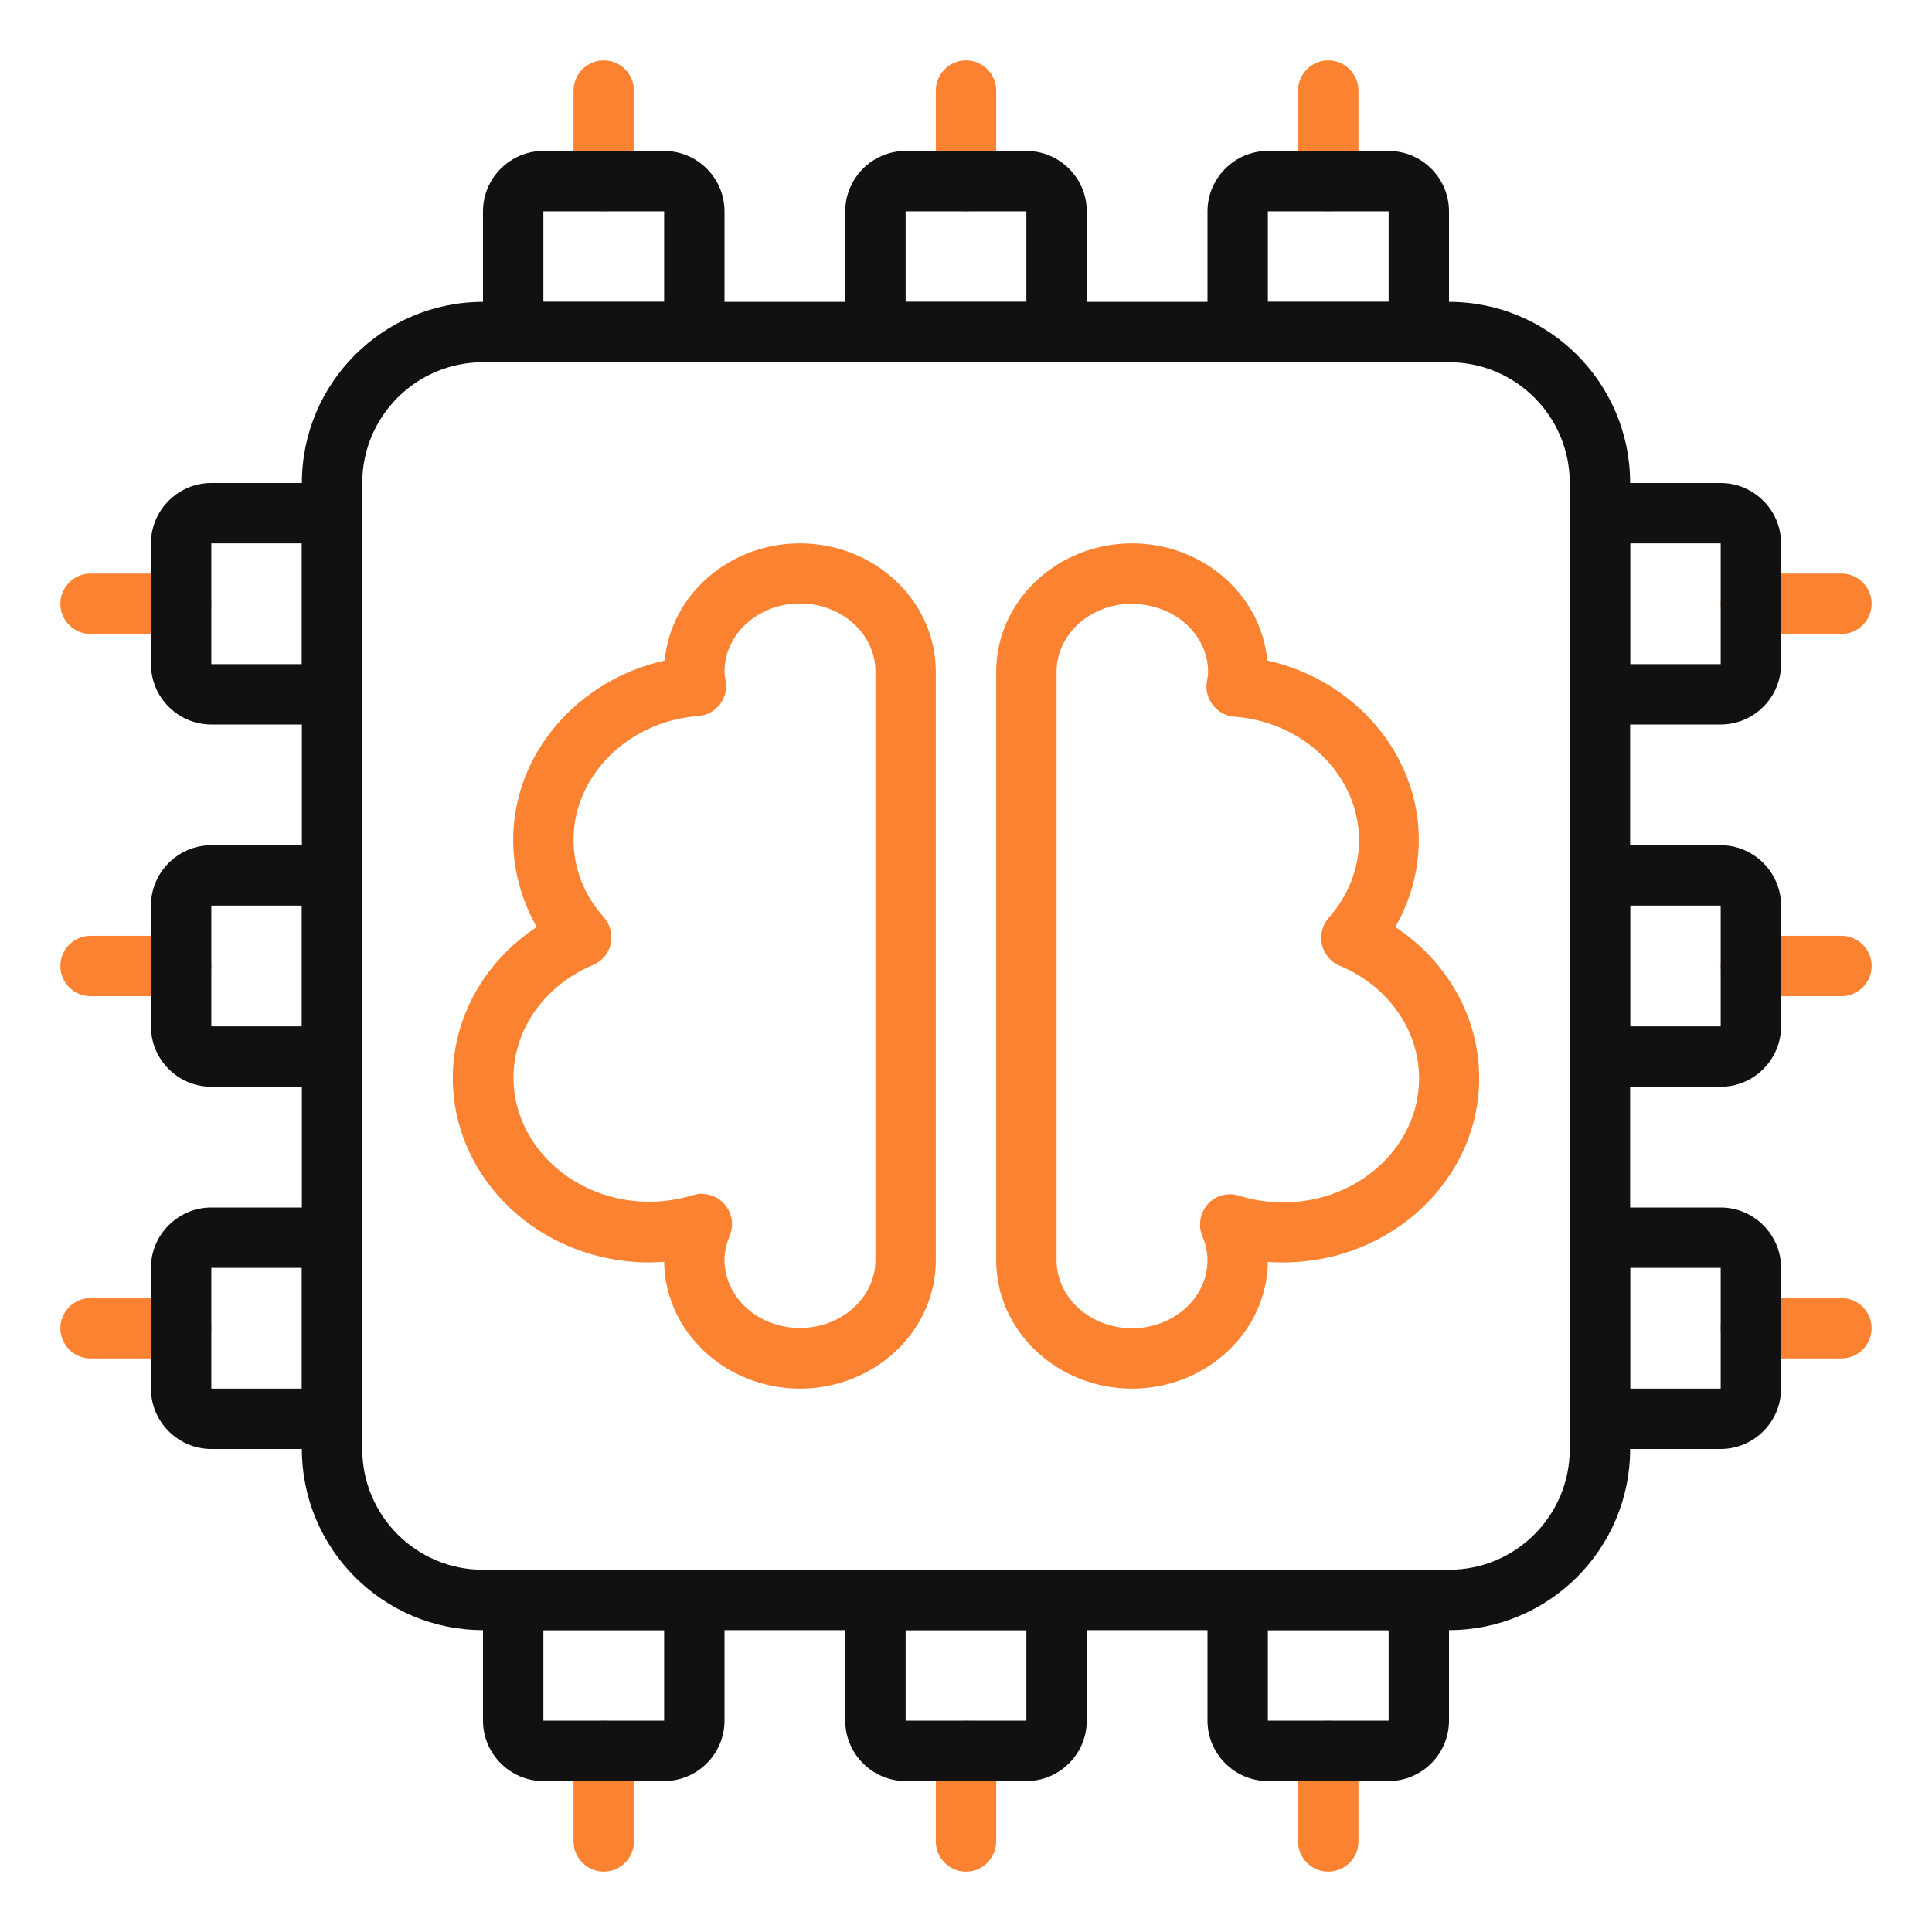
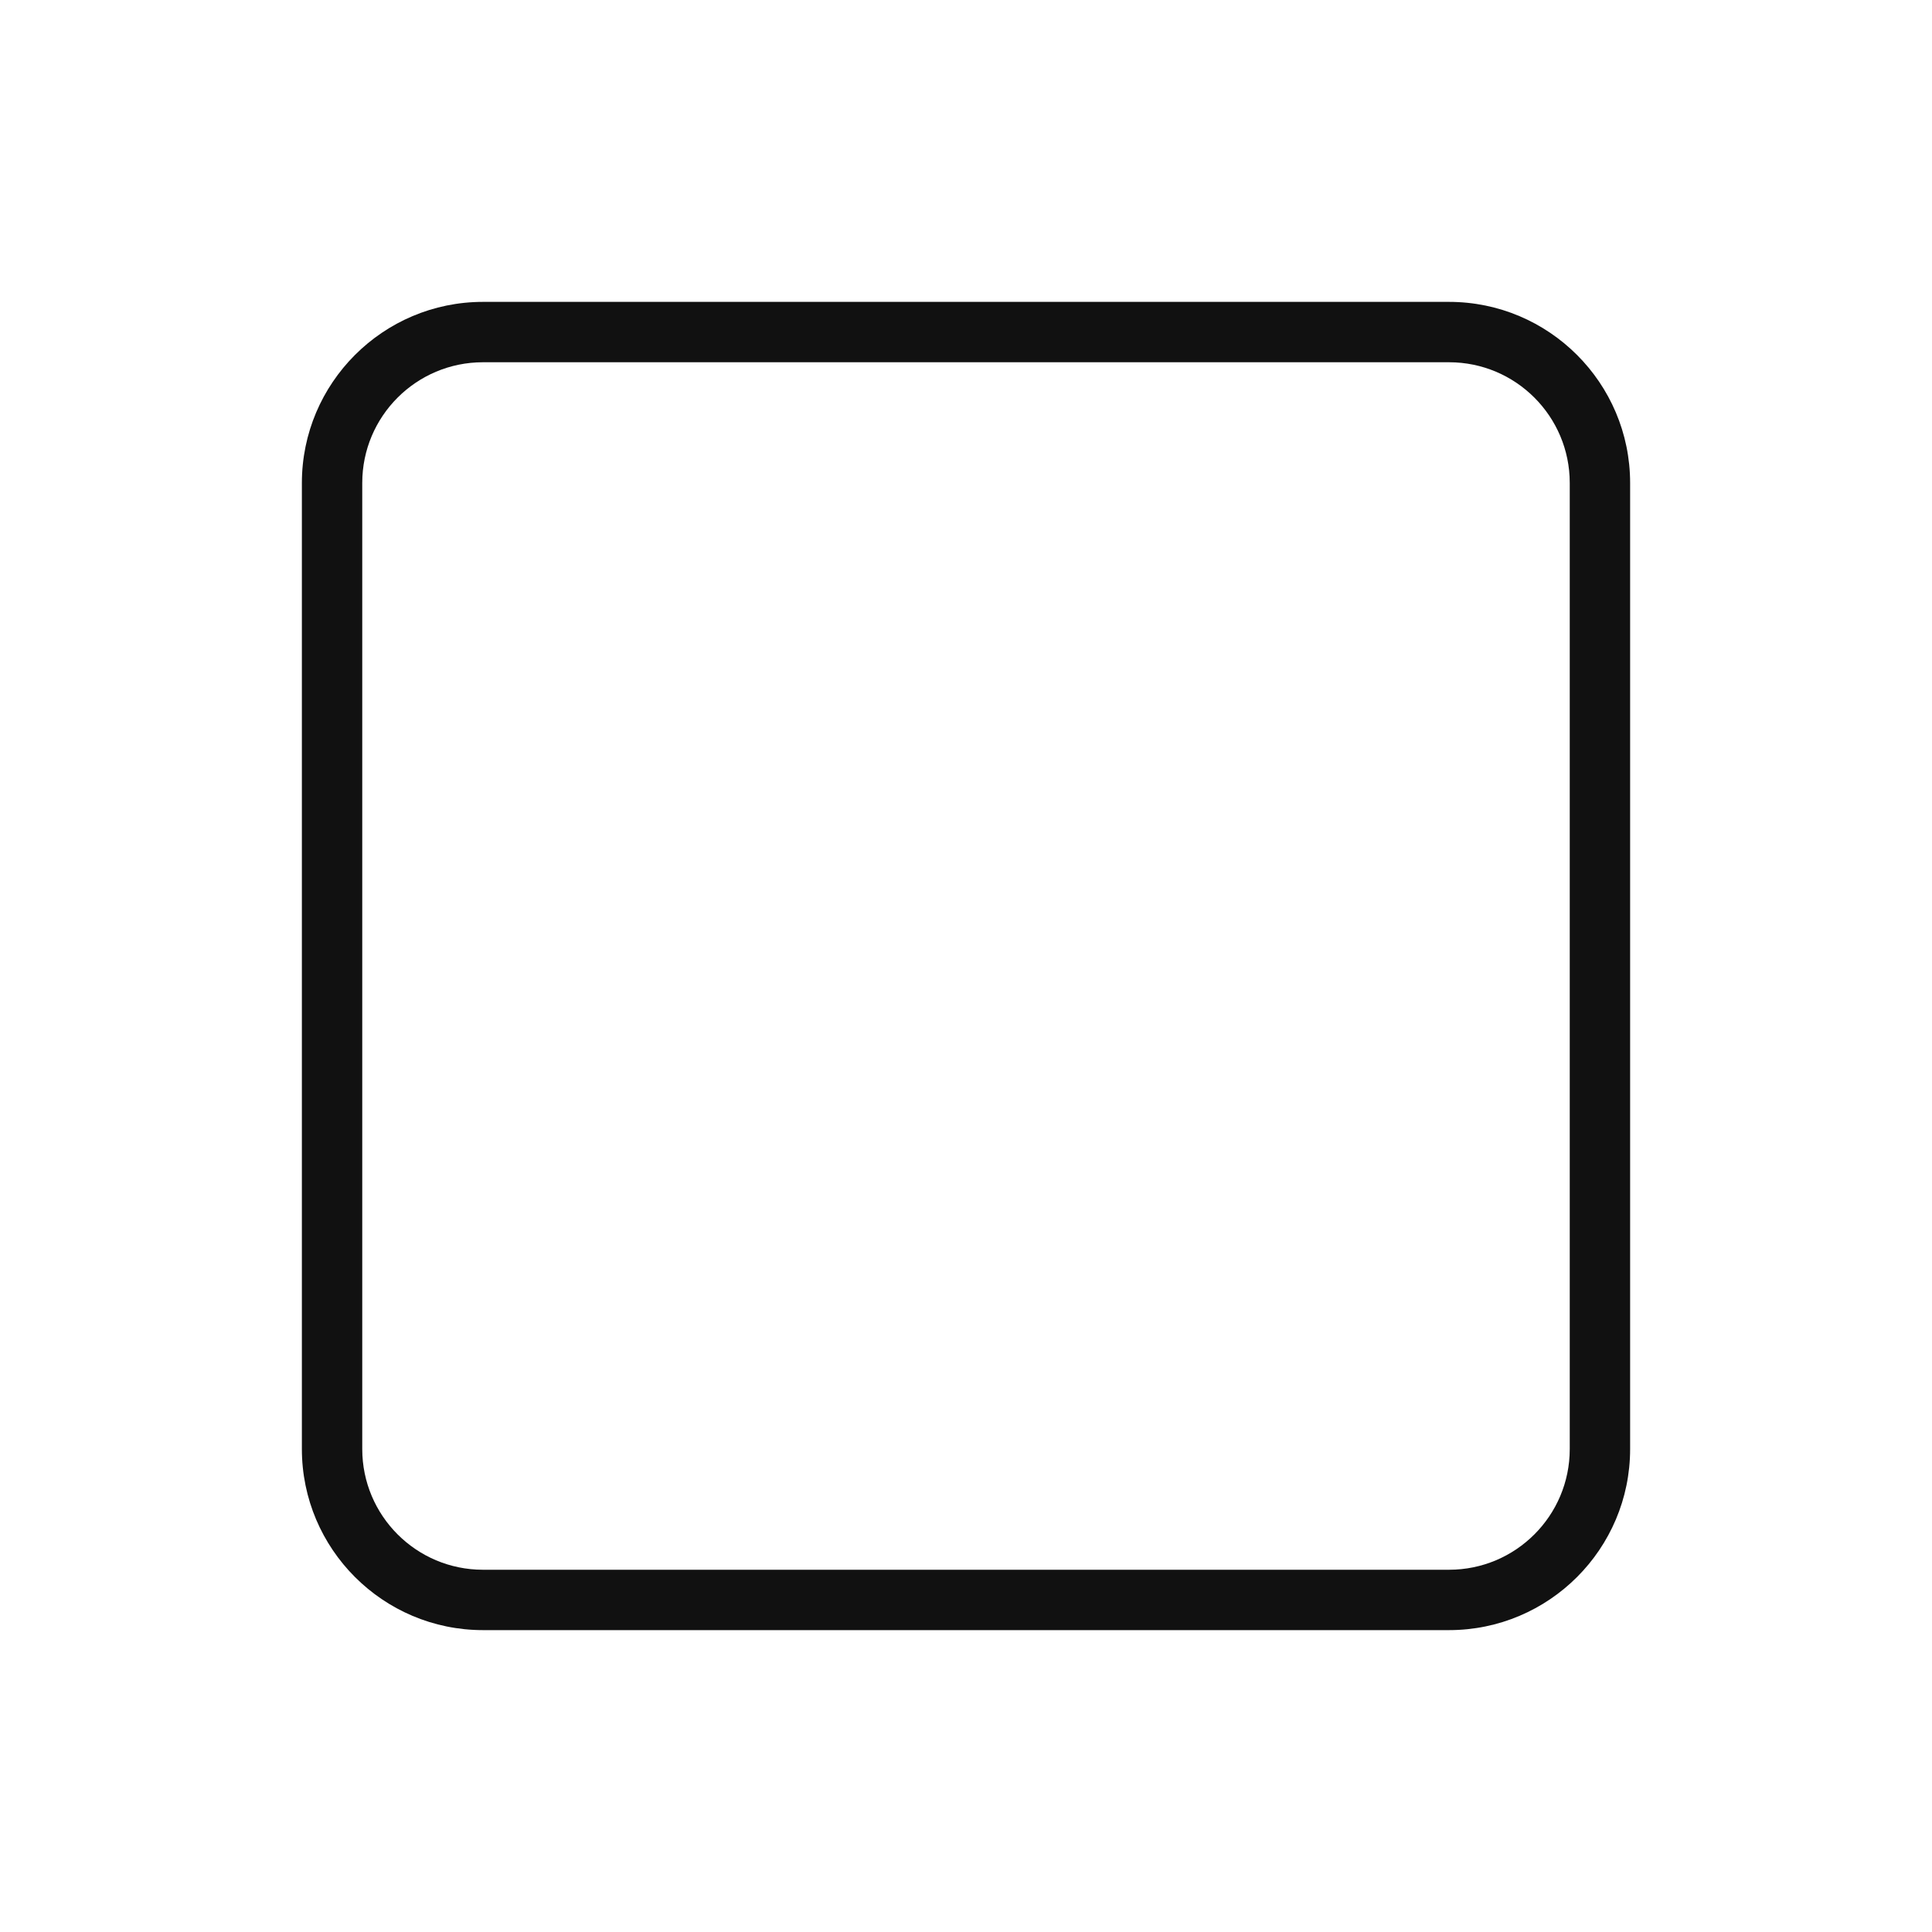
<svg xmlns="http://www.w3.org/2000/svg" width="40" height="40" viewBox="0 0 40 40" fill="none">
  <g id="Frame">
    <g id="Group">
      <g id="Group_2">
-         <path id="Vector" d="M20 4.375C19.656 4.375 19.375 4.094 19.375 3.75V1.875C19.375 1.531 19.656 1.25 20 1.25C20.344 1.25 20.625 1.531 20.625 1.875V3.75C20.625 4.094 20.344 4.375 20 4.375ZM12.5 4.375C12.156 4.375 11.875 4.094 11.875 3.75V1.875C11.875 1.531 12.156 1.25 12.5 1.25C12.844 1.25 13.125 1.531 13.125 1.875V3.75C13.125 4.094 12.844 4.375 12.5 4.375ZM27.5 4.375C27.156 4.375 26.875 4.094 26.875 3.75V1.875C26.875 1.531 27.156 1.25 27.5 1.25C27.844 1.25 28.125 1.531 28.125 1.875V3.75C28.125 4.094 27.844 4.375 27.5 4.375ZM20 38.75C19.656 38.75 19.375 38.469 19.375 38.125V36.25C19.375 35.906 19.656 35.625 20 35.625C20.344 35.625 20.625 35.906 20.625 36.25V38.125C20.625 38.469 20.344 38.75 20 38.75ZM27.5 38.75C27.156 38.75 26.875 38.469 26.875 38.125V36.25C26.875 35.906 27.156 35.625 27.5 35.625C27.844 35.625 28.125 35.906 28.125 36.25V38.125C28.125 38.469 27.844 38.75 27.5 38.75ZM12.5 38.75C12.156 38.75 11.875 38.469 11.875 38.125V36.25C11.875 35.906 12.156 35.625 12.5 35.625C12.844 35.625 13.125 35.906 13.125 36.25V38.125C13.125 38.469 12.844 38.75 12.5 38.75ZM38.125 20.625H36.25C35.906 20.625 35.625 20.344 35.625 20C35.625 19.656 35.906 19.375 36.25 19.375H38.125C38.469 19.375 38.75 19.656 38.75 20C38.75 20.344 38.469 20.625 38.125 20.625ZM38.125 13.125H36.25C35.906 13.125 35.625 12.844 35.625 12.5C35.625 12.156 35.906 11.875 36.25 11.875H38.125C38.469 11.875 38.75 12.156 38.75 12.5C38.75 12.844 38.469 13.125 38.125 13.125ZM38.125 28.125H36.25C35.906 28.125 35.625 27.844 35.625 27.5C35.625 27.156 35.906 26.875 36.25 26.875H38.125C38.469 26.875 38.75 27.156 38.75 27.5C38.75 27.844 38.469 28.125 38.125 28.125ZM3.75 20.625H1.875C1.531 20.625 1.25 20.344 1.25 20C1.25 19.656 1.531 19.375 1.875 19.375H3.75C4.094 19.375 4.375 19.656 4.375 20C4.375 20.344 4.094 20.625 3.75 20.625ZM3.75 28.125H1.875C1.531 28.125 1.25 27.844 1.25 27.5C1.25 27.156 1.531 26.875 1.875 26.875H3.75C4.094 26.875 4.375 27.156 4.375 27.5C4.375 27.844 4.094 28.125 3.75 28.125ZM3.75 13.125H1.875C1.531 13.125 1.25 12.844 1.25 12.5C1.25 12.156 1.531 11.875 1.875 11.875H3.75C4.094 11.875 4.375 12.156 4.375 12.5C4.375 12.844 4.094 13.125 3.75 13.125ZM16.562 28.75C15.025 28.75 13.769 27.575 13.75 26.125C13.644 26.131 13.544 26.137 13.438 26.137C11.2 26.137 9.375 24.425 9.375 22.319C9.375 21.062 10.037 19.9 11.113 19.194C10.8 18.644 10.625 18.019 10.625 17.387C10.625 15.606 11.963 14.075 13.762 13.675C13.887 12.319 15.094 11.25 16.562 11.25C18.113 11.25 19.375 12.444 19.375 13.906V26.094C19.375 27.556 18.113 28.75 16.562 28.75ZM14.531 24.719C14.634 24.719 14.736 24.744 14.827 24.793C14.918 24.842 14.995 24.913 15.052 24.999C15.109 25.085 15.144 25.184 15.153 25.286C15.163 25.389 15.146 25.492 15.106 25.587C15.037 25.756 15 25.925 15 26.087C15 26.863 15.7 27.494 16.562 27.494C17.425 27.494 18.125 26.863 18.125 26.087V13.9C18.125 13.125 17.425 12.494 16.562 12.494C15.7 12.494 15 13.125 15 13.9C15 13.969 15.012 14.037 15.025 14.1C15.056 14.275 15.006 14.45 14.9 14.588C14.794 14.725 14.631 14.812 14.456 14.825C13.012 14.931 11.875 16.056 11.875 17.381C11.875 17.975 12.088 18.531 12.5 18.988C12.631 19.137 12.688 19.344 12.644 19.544C12.6 19.744 12.463 19.9 12.275 19.981C11.275 20.4 10.631 21.312 10.631 22.312C10.631 23.725 11.894 24.881 13.444 24.881C13.75 24.881 14.056 24.831 14.356 24.744C14.419 24.725 14.481 24.712 14.544 24.712L14.531 24.719ZM23.438 28.75C21.887 28.75 20.625 27.556 20.625 26.094V13.906C20.625 12.444 21.887 11.25 23.438 11.25C24.906 11.25 26.113 12.319 26.238 13.675C28.038 14.075 29.375 15.606 29.375 17.387C29.375 18.019 29.206 18.644 28.887 19.194C29.962 19.9 30.625 21.062 30.625 22.319C30.625 24.425 28.8 26.137 26.562 26.137C26.456 26.137 26.356 26.137 26.25 26.125C26.231 27.575 24.975 28.75 23.438 28.75ZM23.438 12.5C22.575 12.5 21.875 13.131 21.875 13.906V26.094C21.875 26.869 22.575 27.5 23.438 27.5C24.3 27.5 25 26.869 25 26.094C25 25.925 24.962 25.756 24.894 25.594C24.8 25.369 24.844 25.113 25.006 24.931C25.169 24.75 25.425 24.681 25.656 24.756C25.956 24.85 26.262 24.894 26.569 24.894C28.119 24.894 29.381 23.744 29.381 22.325C29.381 21.325 28.738 20.413 27.738 19.994C27.55 19.919 27.413 19.75 27.369 19.556C27.325 19.363 27.375 19.156 27.512 19C27.919 18.538 28.137 17.981 28.137 17.394C28.137 16.069 27.006 14.944 25.556 14.838C25.381 14.825 25.219 14.738 25.113 14.6C25.006 14.463 24.956 14.287 24.988 14.113C25 14.044 25.012 13.981 25.012 13.912C25.012 13.137 24.312 12.506 23.45 12.506L23.438 12.5Z" fill="#FA8231" />
-       </g>
+         </g>
      <path id="Vector_2" d="M30 33.75H10C7.931 33.75 6.25 32.069 6.25 30V10C6.25 7.931 7.931 6.25 10 6.25H30C32.069 6.25 33.75 7.931 33.75 10V30C33.75 32.069 32.069 33.75 30 33.75ZM10 7.5C8.619 7.5 7.5 8.619 7.5 10V30C7.5 31.381 8.619 32.5 10 32.5H30C31.381 32.5 32.5 31.381 32.5 30V10C32.5 8.619 31.381 7.5 30 7.5H10Z" fill="#111111" />
-       <path id="Vector_3" d="M21.875 7.5H18.125C17.781 7.5 17.5 7.219 17.5 6.875V4.375C17.5 3.688 18.062 3.125 18.75 3.125H21.25C21.938 3.125 22.5 3.688 22.5 4.375V6.875C22.5 7.219 22.219 7.5 21.875 7.5ZM18.75 6.25H21.25V4.375H18.75V6.25ZM14.375 7.5H10.625C10.281 7.5 10 7.219 10 6.875V4.375C10 3.688 10.562 3.125 11.25 3.125H13.75C14.438 3.125 15 3.688 15 4.375V6.875C15 7.219 14.719 7.5 14.375 7.5ZM11.25 6.25H13.75V4.375H11.25V6.25ZM29.375 7.5H25.625C25.281 7.5 25 7.219 25 6.875V4.375C25 3.688 25.562 3.125 26.25 3.125H28.75C29.438 3.125 30 3.688 30 4.375V6.875C30 7.219 29.719 7.5 29.375 7.5ZM26.25 6.25H28.75V4.375H26.25V6.25ZM21.25 36.875H18.75C18.062 36.875 17.5 36.312 17.5 35.625V33.125C17.5 32.781 17.781 32.5 18.125 32.5H21.875C22.219 32.5 22.5 32.781 22.5 33.125V35.625C22.5 36.312 21.938 36.875 21.25 36.875ZM18.75 33.75V35.625H21.25V33.75H18.75ZM28.75 36.875H26.25C25.562 36.875 25 36.312 25 35.625V33.125C25 32.781 25.281 32.5 25.625 32.5H29.375C29.719 32.5 30 32.781 30 33.125V35.625C30 36.312 29.438 36.875 28.75 36.875ZM26.25 33.75V35.625H28.75V33.75H26.25ZM13.75 36.875H11.25C10.562 36.875 10 36.312 10 35.625V33.125C10 32.781 10.281 32.5 10.625 32.5H14.375C14.719 32.5 15 32.781 15 33.125V35.625C15 36.312 14.438 36.875 13.75 36.875ZM11.25 33.75V35.625H13.75V33.75H11.25ZM35.625 22.5H33.125C32.781 22.5 32.5 22.219 32.5 21.875V18.125C32.5 17.781 32.781 17.5 33.125 17.5H35.625C36.312 17.5 36.875 18.062 36.875 18.75V21.25C36.875 21.938 36.312 22.5 35.625 22.5ZM33.75 21.25H35.625V18.75H33.75V21.25ZM35.625 15H33.125C32.781 15 32.5 14.719 32.5 14.375V10.625C32.5 10.281 32.781 10 33.125 10H35.625C36.312 10 36.875 10.562 36.875 11.25V13.75C36.875 14.438 36.312 15 35.625 15ZM33.75 13.75H35.625V11.25H33.75V13.75ZM35.625 30H33.125C32.781 30 32.5 29.719 32.5 29.375V25.625C32.5 25.281 32.781 25 33.125 25H35.625C36.312 25 36.875 25.562 36.875 26.25V28.75C36.875 29.438 36.312 30 35.625 30ZM33.75 28.75H35.625V26.25H33.75V28.75ZM6.875 22.5H4.375C3.688 22.5 3.125 21.938 3.125 21.25V18.75C3.125 18.062 3.688 17.5 4.375 17.5H6.875C7.219 17.5 7.5 17.781 7.5 18.125V21.875C7.5 22.219 7.219 22.5 6.875 22.5ZM4.375 18.75V21.25H6.25V18.75H4.375ZM6.875 30H4.375C3.688 30 3.125 29.438 3.125 28.75V26.25C3.125 25.562 3.688 25 4.375 25H6.875C7.219 25 7.5 25.281 7.5 25.625V29.375C7.5 29.719 7.219 30 6.875 30ZM4.375 26.25V28.75H6.25V26.25H4.375ZM6.875 15H4.375C3.688 15 3.125 14.438 3.125 13.75V11.25C3.125 10.562 3.688 10 4.375 10H6.875C7.219 10 7.5 10.281 7.5 10.625V14.375C7.5 14.719 7.219 15 6.875 15ZM4.375 11.25V13.75H6.25V11.25H4.375Z" fill="#111111" />
    </g>
  </g>
</svg>